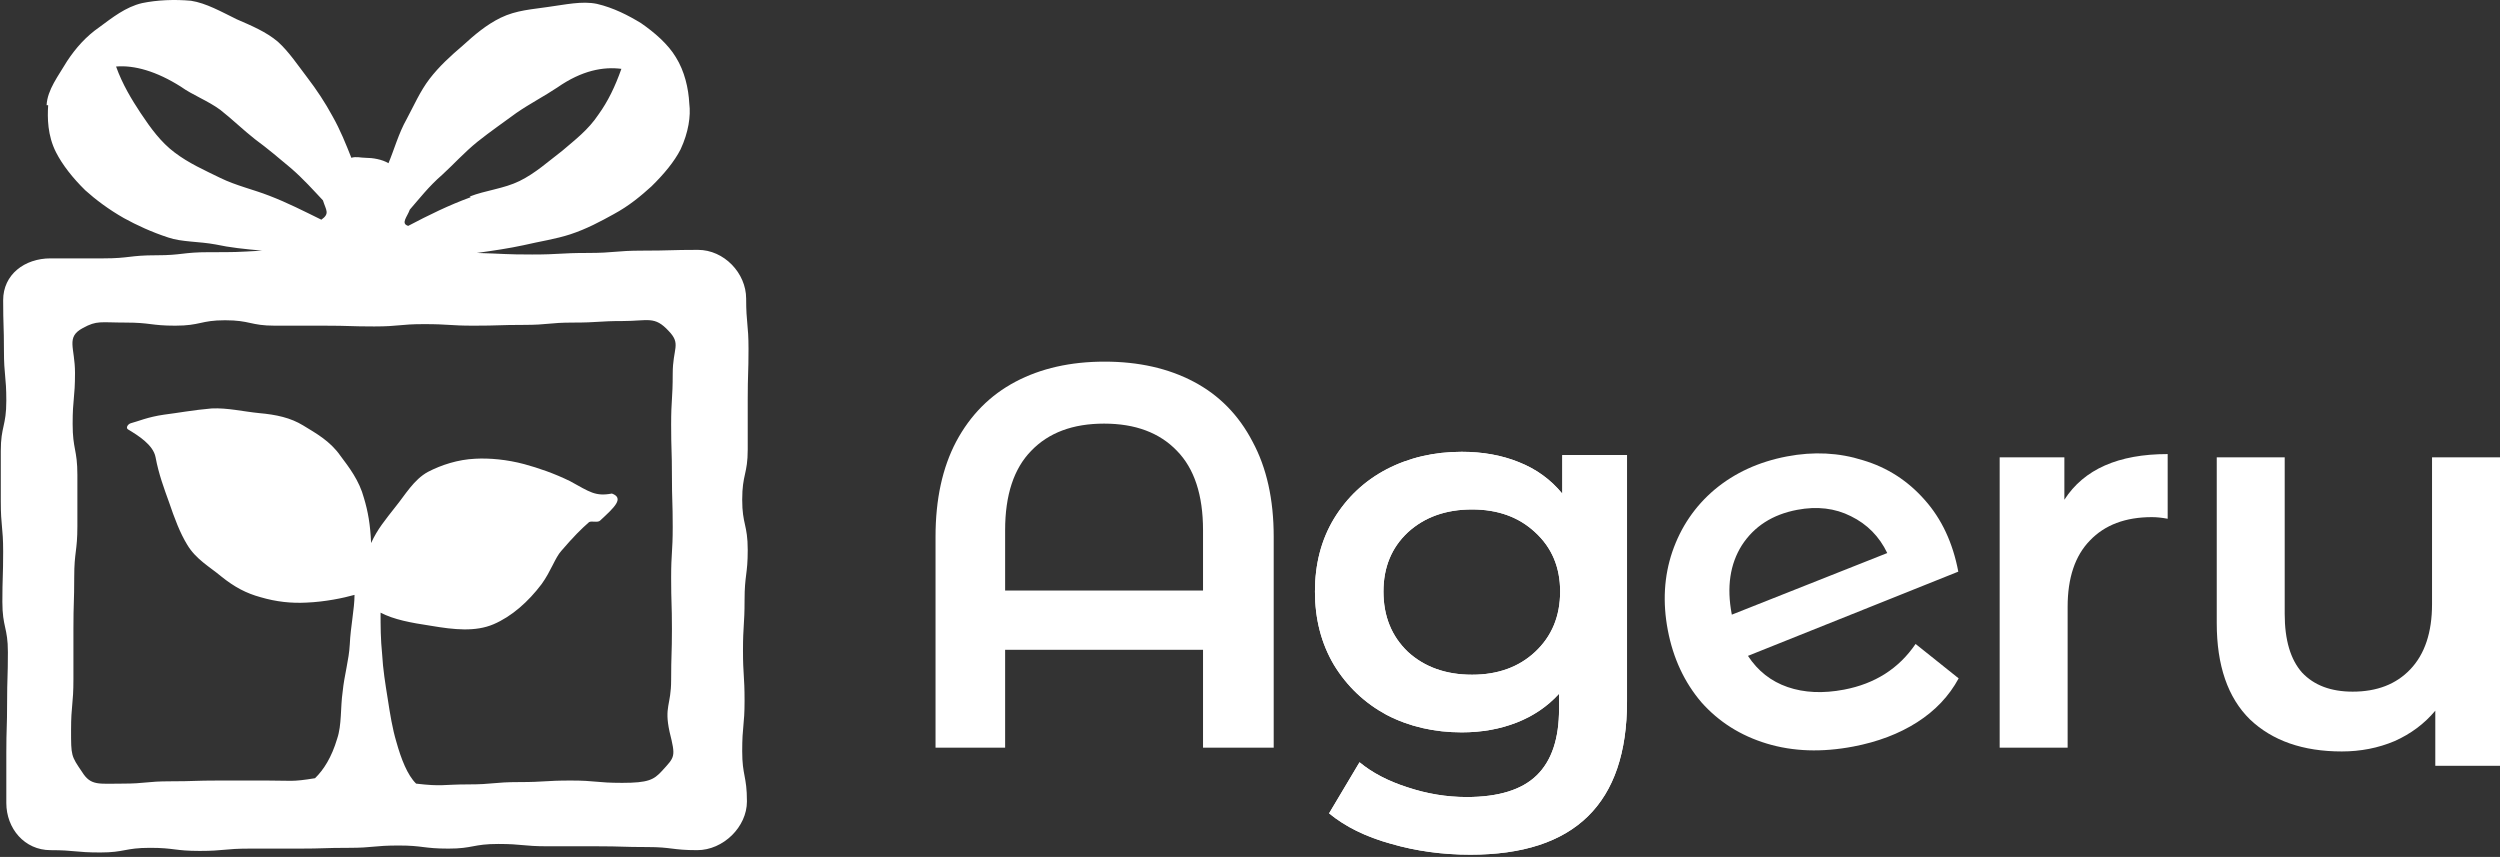
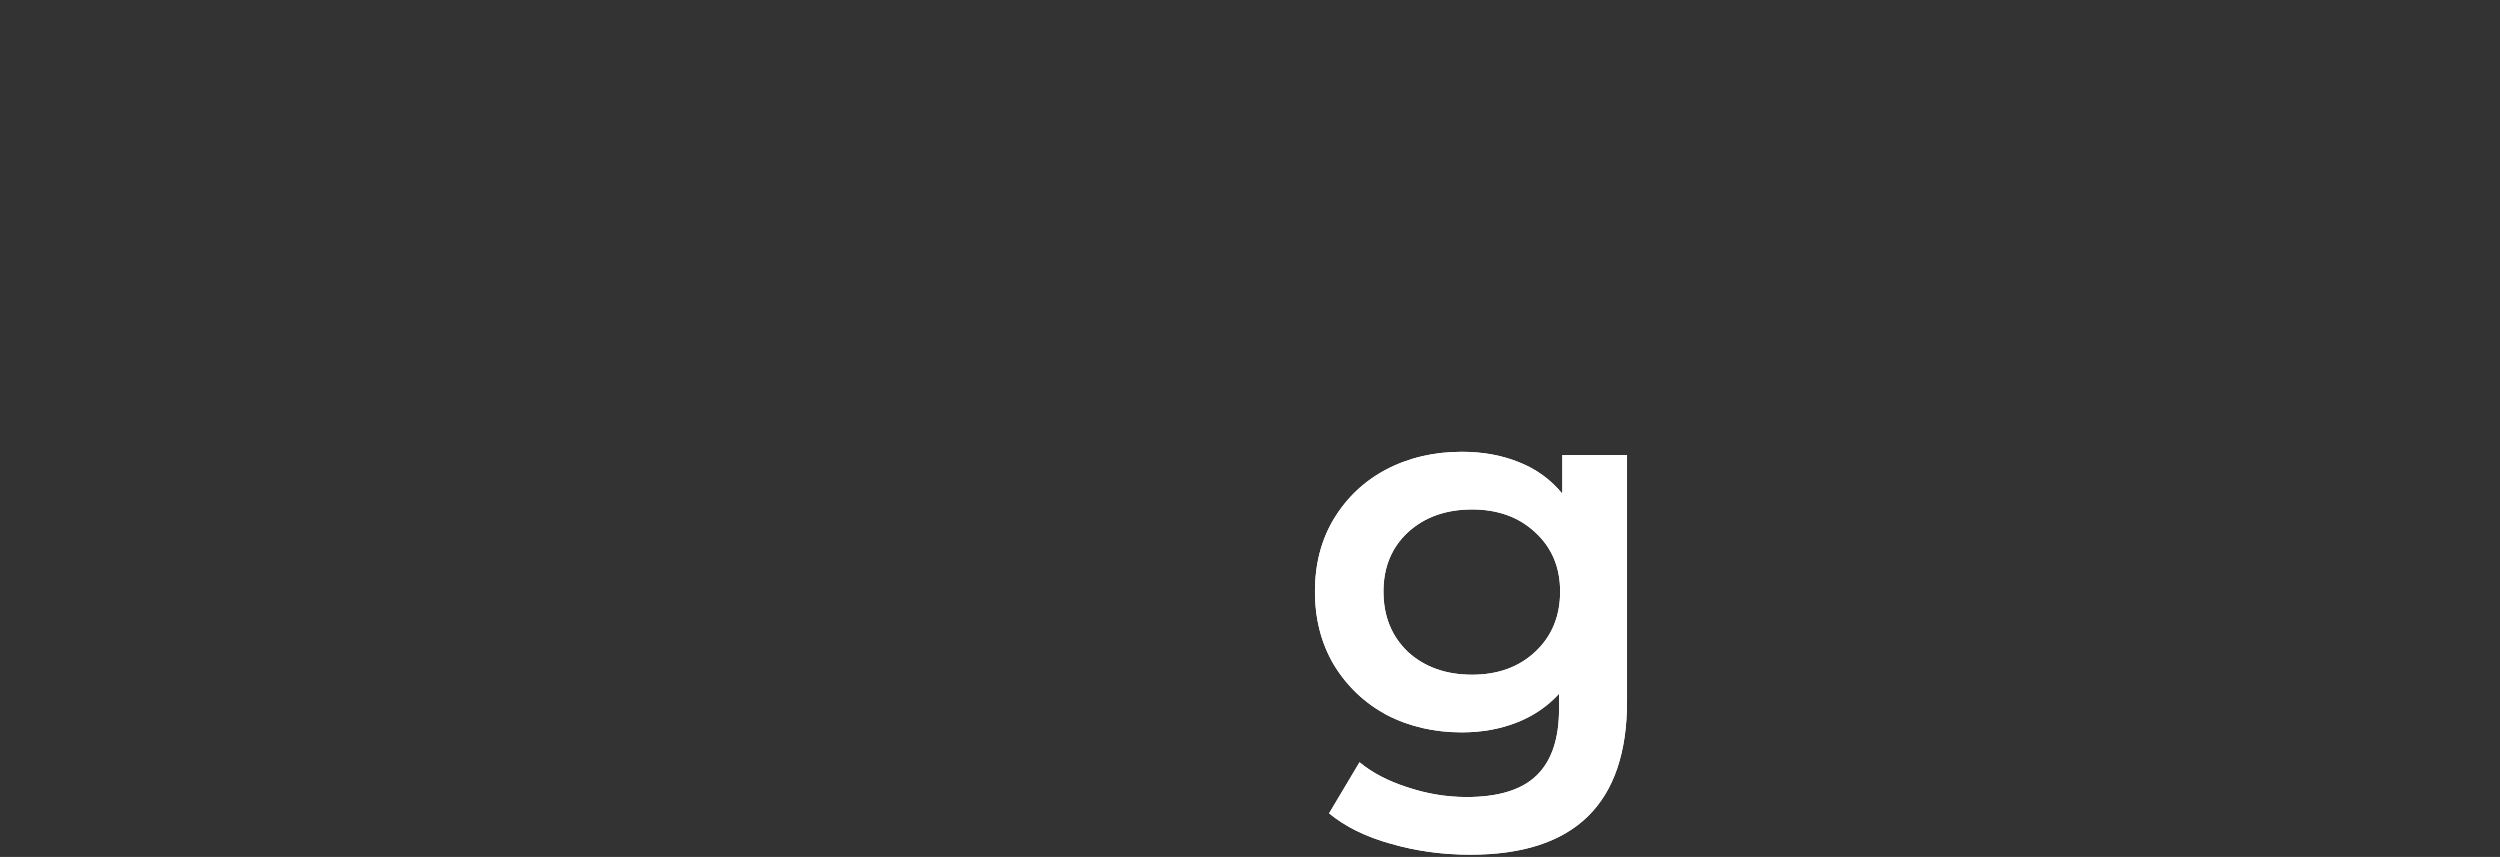
<svg xmlns="http://www.w3.org/2000/svg" version="1.1" width="318" height="109" viewBox="0 0 318 109" fill="none">
  <rect x="0" y="0" width="318" height="109" fill="#333333" stroke="none" />
-   <path d="M140.508 46C144.841 46 148.622 46.853 151.849 48.559C155.077 50.265 157.566 52.8 159.318 56.166C161.116 59.486 162.015 63.52 162.015 68.268V95.101H153.025V82.653H127.852V95.101H119V68.268C119 63.52 119.876 59.486 121.628 56.166C123.426 52.8 125.939 50.265 129.166 48.559C132.393 46.853 136.174 46 140.508 46ZM153.025 75.115V67.439C153.025 62.966 151.918 59.601 149.705 57.342C147.492 55.036 144.403 53.884 140.438 53.884C136.474 53.884 133.385 55.036 131.172 57.342C128.959 59.601 127.852 62.966 127.852 67.439V75.115H153.025Z" fill="white" />
  <path d="M206.957 57.885V89.213C206.957 102.214 200.318 108.715 187.04 108.715C183.49 108.715 180.124 108.254 176.943 107.332C173.762 106.456 171.134 105.165 169.059 103.459L172.932 96.959C174.545 98.296 176.574 99.356 179.017 100.14C181.507 100.97 184.02 101.385 186.556 101.385C190.613 101.385 193.586 100.462 195.477 98.618C197.367 96.774 198.312 93.962 198.312 90.181V88.245C196.837 89.859 195.039 91.08 192.918 91.91C190.797 92.74 188.469 93.155 185.933 93.155C182.429 93.155 179.248 92.417 176.39 90.942C173.577 89.421 171.341 87.3 169.681 84.58C168.068 81.859 167.261 78.747 167.261 75.243C167.261 71.74 168.068 68.651 169.681 65.977C171.341 63.256 173.577 61.159 176.39 59.683C179.248 58.208 182.429 57.47 185.933 57.47C188.607 57.47 191.028 57.908 193.195 58.784C195.408 59.66 197.252 60.997 198.727 62.795V57.885H206.957ZM187.247 85.824C190.52 85.824 193.195 84.856 195.269 82.92C197.39 80.937 198.45 78.379 198.45 75.243C198.45 72.154 197.39 69.642 195.269 67.705C193.195 65.769 190.52 64.801 187.247 64.801C183.928 64.801 181.207 65.769 179.087 67.705C177.012 69.642 175.975 72.154 175.975 75.243C175.975 78.379 177.012 80.937 179.087 82.92C181.207 84.856 183.928 85.824 187.247 85.824Z" fill="white" />
-   <path d="M262.588 63.566C265.078 59.693 269.458 57.757 275.728 57.757V65.986C274.99 65.848 274.322 65.779 273.722 65.779C270.357 65.779 267.729 66.77 265.838 68.752C263.948 70.689 263.003 73.501 263.003 77.189V95.101H254.358V58.172H262.588V63.566Z" fill="white" />
-   <path d="M318 58.172V97.406H309.77V90.398C308.387 92.058 306.658 93.349 304.584 94.271C302.509 95.147 300.273 95.585 297.875 95.585C292.942 95.585 289.047 94.225 286.188 91.505C283.376 88.739 281.97 84.658 281.97 79.264V58.172H290.614V78.089C290.614 81.408 291.352 83.898 292.827 85.557C294.349 87.171 296.492 87.978 299.259 87.978C302.348 87.978 304.791 87.033 306.589 85.142C308.433 83.206 309.355 80.44 309.355 76.844V58.172H318Z" fill="white" />
  <path d="M206.957 57.885V89.213C206.957 102.214 200.318 108.715 187.04 108.715C183.49 108.715 180.124 108.254 176.943 107.332C173.762 106.456 171.134 105.165 169.059 103.459L172.932 96.959C174.545 98.296 176.574 99.356 179.017 100.14C181.507 100.97 184.02 101.385 186.556 101.385C190.613 101.385 193.586 100.462 195.477 98.618C197.367 96.774 198.312 93.962 198.312 90.181V88.245C196.837 89.859 195.039 91.08 192.918 91.91C190.797 92.74 188.469 93.155 185.933 93.155C182.429 93.155 179.248 92.417 176.39 90.942C173.577 89.421 171.341 87.3 169.681 84.58C168.068 81.859 167.261 78.747 167.261 75.243C167.261 71.74 168.068 68.651 169.681 65.977C171.341 63.256 173.577 61.159 176.39 59.683C179.248 58.208 182.429 57.47 185.933 57.47C188.607 57.47 191.028 57.908 193.195 58.784C195.408 59.66 197.252 60.997 198.727 62.795V57.885H206.957ZM187.247 85.824C190.52 85.824 193.195 84.856 195.269 82.92C197.39 80.937 198.45 78.379 198.45 75.243C198.45 72.154 197.39 69.642 195.269 67.705C193.195 65.769 190.52 64.801 187.247 64.801C183.928 64.801 181.207 65.769 179.087 67.705C177.012 69.642 175.975 72.154 175.975 75.243C175.975 78.379 177.012 80.937 179.087 82.92C181.207 84.856 183.928 85.824 187.247 85.824Z" fill="white" />
-   <path d="M234.56 87.722C238.5 86.974 241.535 85.037 243.663 81.91L249.141 86.29C247.925 88.539 246.166 90.398 243.864 91.868C241.563 93.338 238.849 94.369 235.724 94.963C231.738 95.72 228.077 95.594 224.741 94.585C221.405 93.576 218.633 91.826 216.423 89.336C214.251 86.793 212.825 83.731 212.145 80.153C211.474 76.62 211.665 73.299 212.717 70.19C213.805 67.026 215.603 64.385 218.11 62.267C220.663 60.139 223.728 58.736 227.307 58.056C230.704 57.411 233.926 57.574 236.973 58.544C240.056 59.46 242.675 61.145 244.831 63.598C246.978 66.006 248.399 69.044 249.096 72.713L222.34 83.426C223.596 85.346 225.279 86.669 227.388 87.395C229.497 88.121 231.887 88.23 234.56 87.722ZM228.597 64.851C225.472 65.444 223.129 66.945 221.568 69.353C220.053 71.753 219.622 74.674 220.276 78.116L220.289 78.184L240.059 70.347C239.048 68.239 237.508 66.678 235.439 65.663C233.414 64.64 231.133 64.369 228.597 64.851Z" fill="white" />
-   <path fill-rule="evenodd" clip-rule="evenodd" d="M14.764 8.462C15.567 10.725 16.773 12.693 17.877 14.366C19.183 16.334 20.489 18.105 22.196 19.384C24.004 20.762 26.012 21.648 28.021 22.632C30.03 23.616 32.239 24.108 34.248 24.895C36.558 25.78 38.667 26.863 40.877 27.945C41.981 27.158 41.479 26.764 41.078 25.485C39.872 24.206 38.567 22.73 36.96 21.352C35.554 20.172 34.047 18.892 32.44 17.712C30.934 16.531 29.528 15.153 28.021 13.973C26.414 12.792 24.506 12.103 23 11.021C19.886 9.053 17.074 8.265 14.764 8.462ZM59.859 25.091C57.147 26.076 54.536 27.355 51.924 28.732C50.92 28.437 51.824 27.552 52.125 26.666C53.331 25.288 54.536 23.714 56.243 22.238C57.649 20.959 59.055 19.384 60.763 18.007C62.37 16.728 64.077 15.547 65.684 14.366C67.391 13.185 69.299 12.201 70.906 11.119C74.02 8.954 76.731 8.462 79.041 8.757C78.238 11.021 77.334 12.89 76.129 14.563C74.823 16.531 73.116 17.81 71.509 19.188C69.701 20.565 68.094 22.041 66.086 23.025C64.077 24.009 61.767 24.206 59.758 24.993C59.658 24.796 59.859 25.091 59.859 25.091ZM63.675 2.263C61.867 3.149 60.361 4.428 58.854 5.805C57.348 7.085 55.841 8.462 54.636 10.037C53.431 11.611 52.627 13.48 51.724 15.153C50.719 16.924 50.117 19.089 49.413 20.762C48.61 20.27 47.405 20.073 46.501 20.073C45.898 20.073 45.296 19.876 44.693 20.073C43.99 18.302 43.287 16.531 42.283 14.76C41.379 13.087 40.274 11.414 39.069 9.84C37.864 8.265 36.759 6.593 35.353 5.314C33.846 4.034 31.938 3.247 30.13 2.46C28.122 1.476 26.213 0.394 24.305 0.098C22.196 -0.098 19.986 0 18.078 0.394C15.969 0.886 14.262 2.263 12.655 3.444C10.947 4.625 9.642 6.101 8.537 7.773C7.432 9.643 6.026 11.414 5.926 13.382H6.127C6.026 14.957 6.026 17.22 7.131 19.384C7.934 20.959 9.24 22.632 10.847 24.206C12.153 25.387 13.86 26.666 15.768 27.748C17.375 28.634 19.283 29.519 21.392 30.208C23.1 30.799 25.309 30.7 27.419 31.094C29.226 31.487 31.135 31.684 33.344 31.881C29.929 32.078 30.03 32.078 26.615 32.078C23.2 32.078 23.2 32.471 19.886 32.471C16.471 32.471 16.471 32.865 13.157 32.865C9.843 32.865 9.742 32.865 6.428 32.865C3.114 32.865 0.402 34.931 0.402 38.178C0.402 41.426 0.502 41.426 0.502 44.574C0.502 47.822 0.804 47.822 0.804 50.97C0.804 54.217 0.101 54.217 0.101 57.366C0.101 60.613 0.101 60.613 0.101 63.762C0.101 67.009 0.402 67.009 0.402 70.158C0.402 73.405 0.301 73.405 0.301 76.554C0.301 79.801 1.004 79.801 1.004 82.95C1.004 86.197 0.904 86.197 0.904 89.346C0.904 92.593 0.804 92.593 0.804 95.741C0.804 98.89 0.804 98.989 0.804 102.137C0.804 105.384 3.114 108.14 6.428 108.14C9.541 108.14 9.541 108.435 12.755 108.435C15.869 108.435 15.869 107.844 19.083 107.844C22.196 107.844 22.196 108.238 25.41 108.238C28.523 108.238 28.523 107.943 31.737 107.943C34.851 107.943 34.851 107.943 38.065 107.943C41.178 107.943 41.178 107.844 44.392 107.844C47.505 107.844 47.505 107.549 50.719 107.549C53.833 107.549 53.833 107.943 57.047 107.943C60.16 107.943 60.16 107.352 63.374 107.352C66.487 107.352 66.487 107.648 69.701 107.648C72.815 107.648 72.815 107.648 76.028 107.648C79.142 107.648 79.142 107.746 82.356 107.746C85.469 107.746 85.469 108.14 88.683 108.14C91.998 108.14 95.01 105.188 95.01 101.94C95.01 98.693 94.408 98.693 94.408 95.545C94.408 92.297 94.709 92.297 94.709 89.149C94.709 85.902 94.508 85.902 94.508 82.753C94.508 79.506 94.709 79.506 94.709 76.357C94.709 73.11 95.111 73.11 95.111 69.961C95.111 66.714 94.408 66.714 94.408 63.565C94.408 60.318 95.111 60.318 95.111 57.169C95.111 53.922 95.111 53.922 95.111 50.773C95.111 47.526 95.211 47.526 95.211 44.378C95.211 41.229 94.91 41.13 94.91 37.982C94.91 34.735 92.098 31.783 88.784 31.783C85.268 31.783 85.268 31.881 81.753 31.881C78.238 31.881 78.238 32.176 74.723 32.176C71.208 32.176 71.208 32.373 67.692 32.373C64.177 32.373 64.177 32.275 60.662 32.176C62.771 31.881 64.78 31.586 66.588 31.192C68.697 30.7 70.706 30.405 72.513 29.815C74.622 29.126 76.43 28.142 78.037 27.256C80.046 26.174 81.552 24.895 82.858 23.714C84.465 22.14 85.771 20.565 86.574 18.991C87.578 16.826 87.88 14.76 87.679 13.185C87.578 11.217 87.076 9.053 85.971 7.281C84.967 5.609 83.26 4.133 81.552 2.952C79.945 1.968 78.037 0.984 75.928 0.492C74.02 0.098 71.911 0.59 69.701 0.886C67.793 1.181 65.684 1.279 63.675 2.263ZM84.164 98.103C83.159 99.185 82.456 99.579 79.142 99.579C75.828 99.579 75.828 99.284 72.614 99.284C69.299 99.284 69.299 99.481 66.086 99.481C62.771 99.481 62.771 99.776 59.557 99.776C56.343 99.776 56.243 100.071 52.929 99.677C51.824 98.595 51.02 96.529 50.418 94.364C49.916 92.691 49.614 90.822 49.313 88.853C49.012 86.984 48.711 85.114 48.61 83.245C48.409 81.277 48.409 79.604 48.409 77.931C50.117 78.817 52.226 79.21 54.837 79.604C57.749 80.096 60.461 80.391 62.771 79.407C65.081 78.423 67.19 76.554 68.898 74.291C70.103 72.618 70.605 70.945 71.409 70.059C73.016 68.19 73.919 67.304 74.924 66.419C75.225 66.222 76.028 66.517 76.33 66.222C78.138 64.549 79.443 63.368 77.836 62.778C75.727 63.172 75.024 62.581 72.513 61.204C70.505 60.22 68.496 59.531 66.688 59.039C64.479 58.449 62.269 58.252 60.461 58.35C58.252 58.449 56.143 59.137 54.435 60.023C52.627 61.007 51.523 62.975 50.317 64.451C49.012 66.124 48.008 67.304 47.204 69.076C47.104 66.714 46.802 65.041 46.3 63.368C45.697 61.105 44.392 59.432 43.287 57.956C41.981 56.087 40.174 55.103 38.567 54.119C36.96 53.135 35.152 52.741 32.942 52.545C30.934 52.348 28.925 51.856 26.916 51.954C24.606 52.151 22.497 52.545 20.89 52.741C18.781 53.037 17.476 53.627 16.672 53.824C16.27 53.922 15.969 54.414 16.27 54.611C17.576 55.398 19.484 56.579 19.786 58.153C20.187 60.318 20.89 62.188 21.493 63.86C22.196 65.927 22.899 67.796 23.803 69.272C24.908 71.142 26.715 72.126 28.122 73.307C29.829 74.684 31.335 75.471 33.143 75.963C35.152 76.554 37.06 76.751 38.968 76.652C41.379 76.554 43.689 76.062 45.095 75.668C45.095 77.439 44.593 79.703 44.492 81.966C44.392 83.934 43.789 85.902 43.588 87.968C43.287 90.034 43.488 92.199 42.885 93.97C42.182 96.332 41.178 97.906 40.073 98.989C37.06 99.481 37.06 99.284 33.947 99.284C30.833 99.284 30.833 99.284 27.82 99.284C24.707 99.284 24.707 99.382 21.694 99.382C18.58 99.382 18.58 99.677 15.567 99.677C12.554 99.677 11.55 99.972 10.445 98.201C9.039 96.135 9.039 96.135 9.039 92.888C9.039 89.641 9.34 89.641 9.34 86.394C9.34 83.146 9.34 83.146 9.34 79.899C9.34 76.652 9.441 76.652 9.441 73.405C9.441 70.158 9.843 70.158 9.843 66.911C9.843 63.664 9.843 63.664 9.843 60.416C9.843 57.169 9.24 57.169 9.24 53.922C9.24 50.675 9.541 50.675 9.541 47.428C9.541 44.181 8.336 42.902 10.546 41.721C12.354 40.737 12.755 41.032 15.969 41.032C19.183 41.032 19.183 41.426 22.296 41.426C25.51 41.426 25.51 40.737 28.624 40.737C31.838 40.737 31.838 41.426 34.951 41.426C38.165 41.426 38.165 41.426 41.278 41.426C44.492 41.426 44.492 41.524 47.606 41.524C50.82 41.524 50.82 41.229 53.933 41.229C57.147 41.229 57.147 41.426 60.26 41.426C63.474 41.426 63.474 41.327 66.588 41.327C69.802 41.327 69.802 41.032 72.915 41.032C76.129 41.032 76.129 40.835 79.242 40.835C82.456 40.835 83.26 40.147 85.067 42.114C86.674 43.787 85.57 44.279 85.57 47.526C85.57 50.773 85.369 50.773 85.369 54.021C85.369 57.268 85.469 57.268 85.469 60.515C85.469 63.762 85.57 63.762 85.57 67.009C85.57 70.256 85.369 70.256 85.369 73.503C85.369 76.751 85.469 76.751 85.469 79.998C85.469 83.245 85.369 83.245 85.369 86.492C85.369 89.739 84.465 89.838 85.168 93.085C85.971 96.332 85.871 96.233 84.164 98.103Z" fill="white" />
</svg>